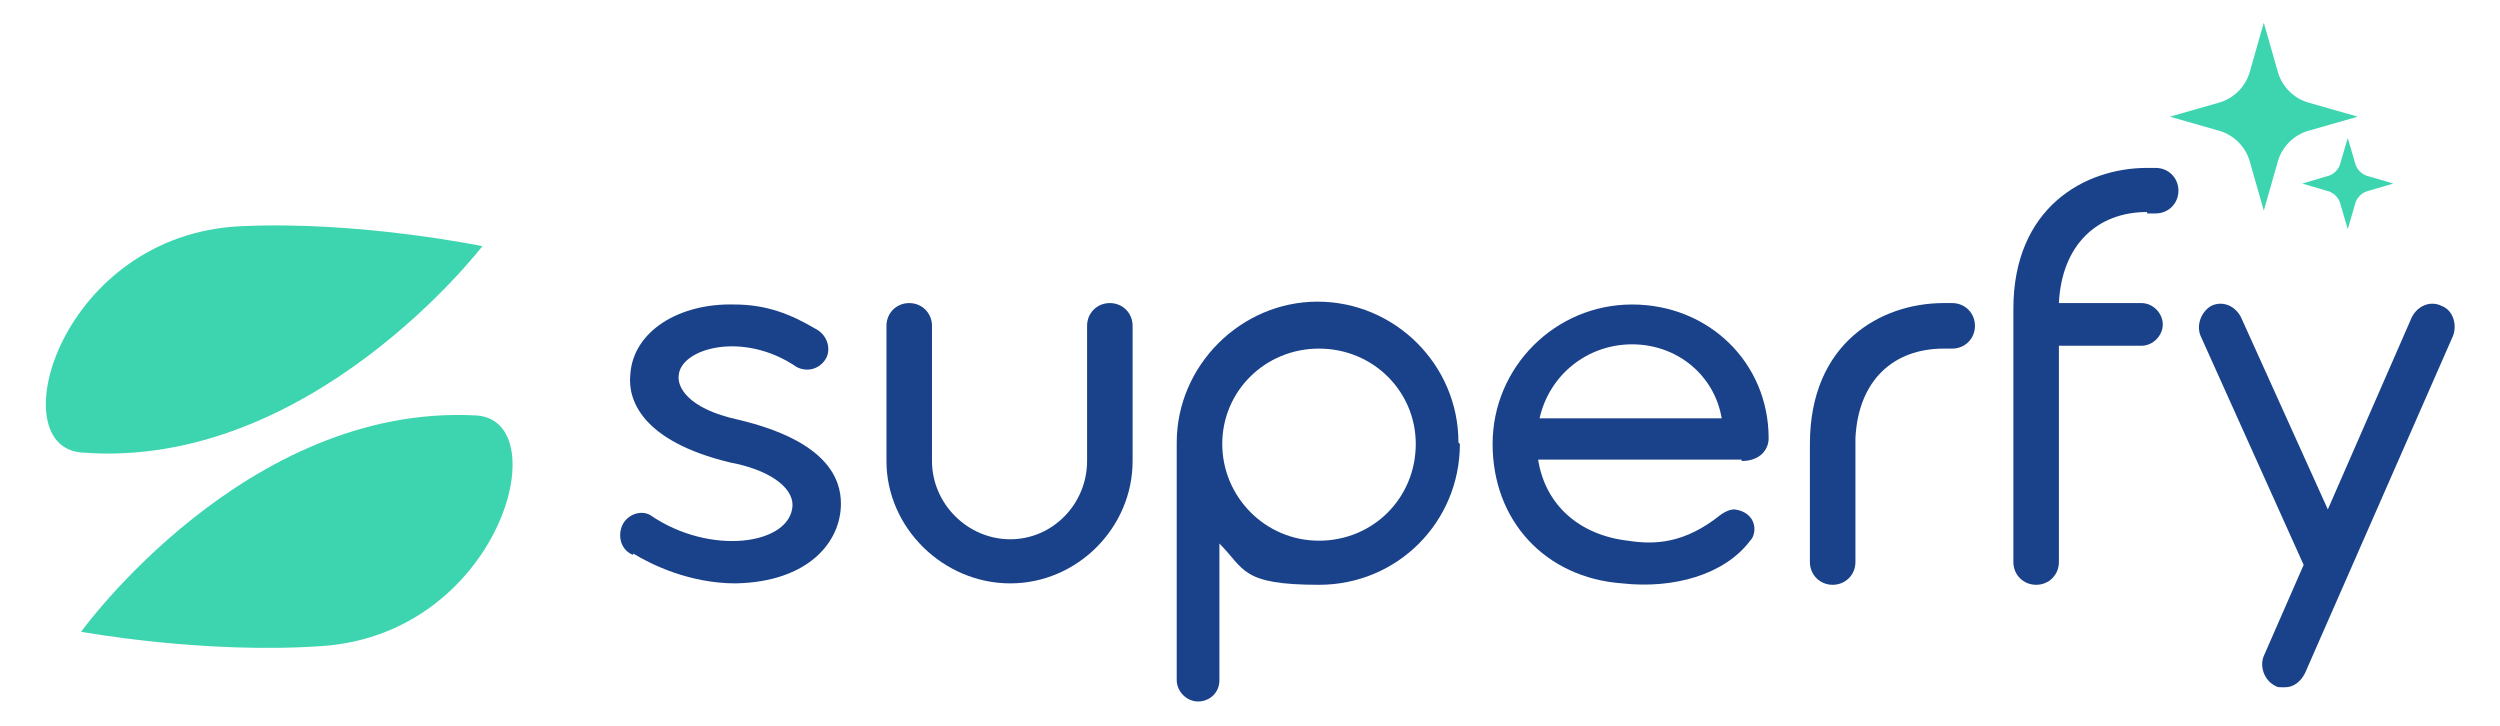
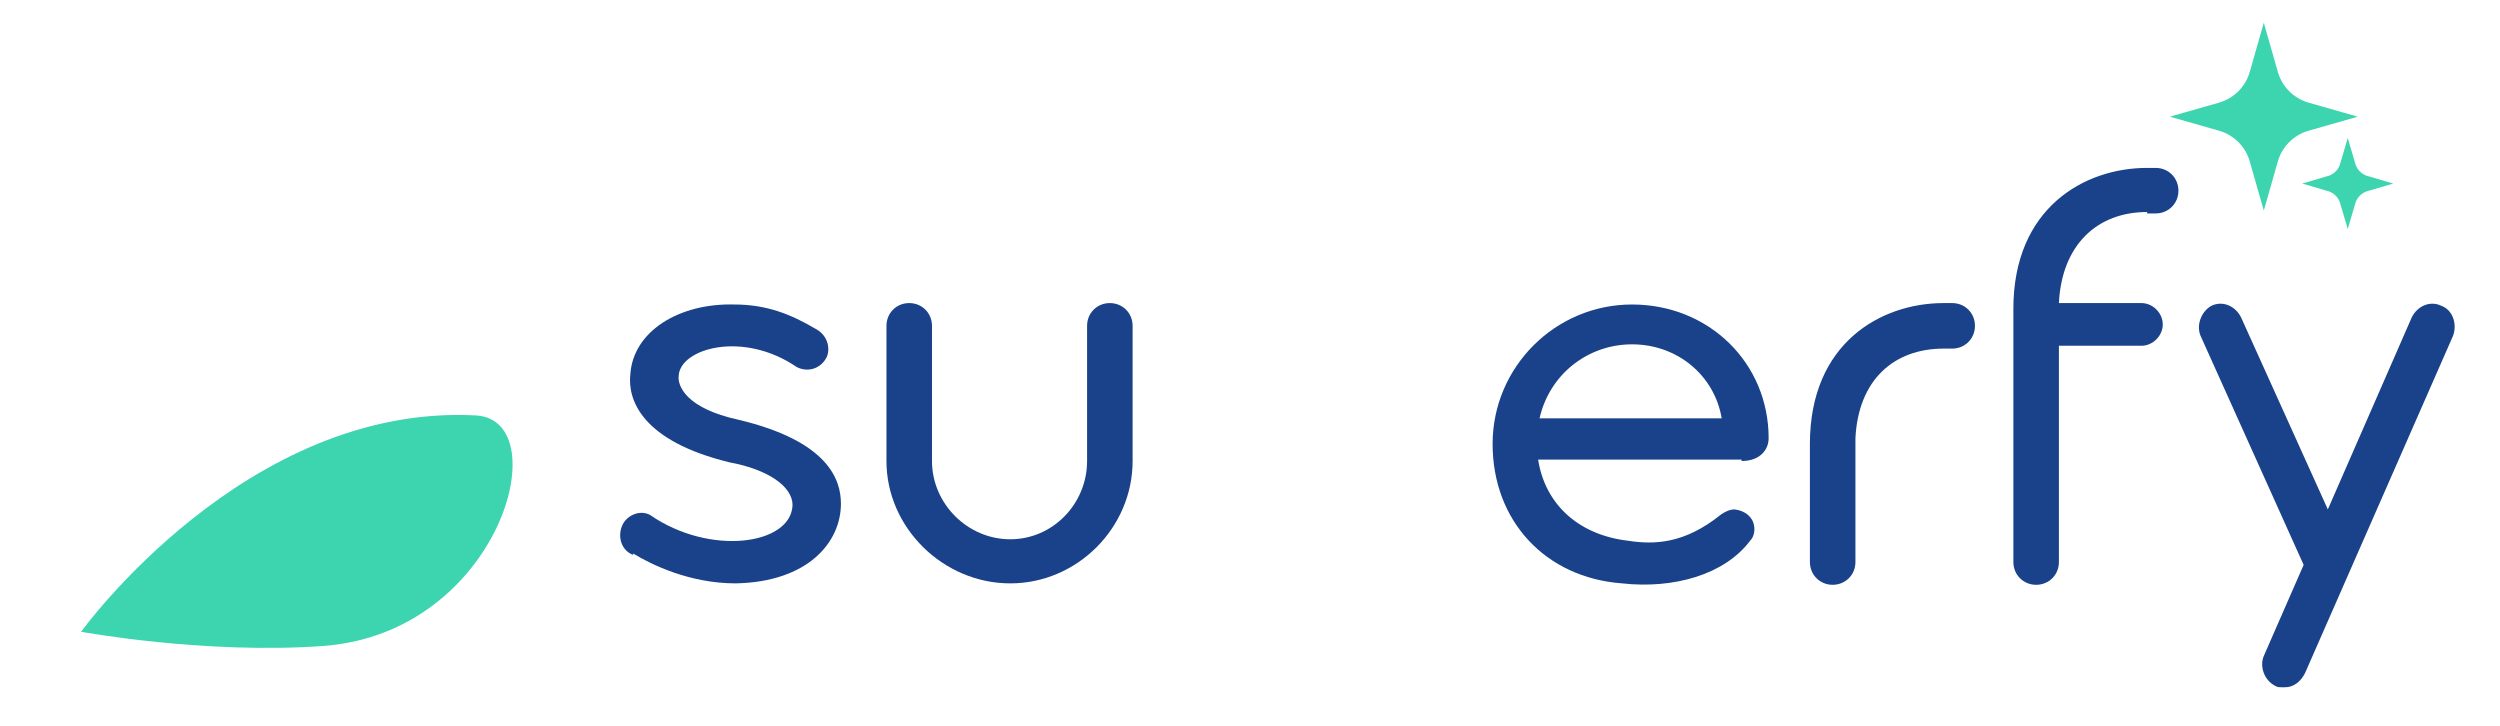
<svg xmlns="http://www.w3.org/2000/svg" id="Layer_3" version="1.1" viewBox="0 0 175.7 51">
  <defs>
    <style>
      .st0 {
        fill: #3cd5af;
      }

      .st1 {
        fill: #1a428a;
      }
    </style>
  </defs>
  <g>
    <path class="st1" d="M137.2,21.3h-.6c-4.4,0-9.4,2.8-9.4,9.9v8.3c0,.9.7,1.6,1.6,1.6s1.6-.7,1.6-1.6v-8.7c.2-4.1,2.7-6.3,6.2-6.3h.6c.9,0,1.6-.7,1.6-1.6s-.7-1.6-1.6-1.6h0Z" />
    <path class="st1" d="M172.4,23.6l-10.4,23.7c-.3.6-.8,1-1.4,1s-.5,0-.7-.1c-.8-.4-1.1-1.4-.8-2.1l2.8-6.4-7.2-16c-.4-.8,0-1.8.7-2.2.8-.4,1.7,0,2.1.8l6.1,13.5,5.9-13.5c.4-.8,1.3-1.2,2.1-.8.8.3,1.1,1.3.8,2.1h0Z" />
    <path class="st1" d="M44.5,39c-.8-.3-1.1-1.2-.8-2s1.3-1.2,2-.8c4.2,2.9,9.9,2.1,10-.7,0-1.3-1.7-2.5-4.4-3-6.2-1.5-7.2-4.4-7-6.2.2-3,3.4-5,7.3-4.9,2.3,0,4,.7,5.7,1.7.8.4,1.1,1.3.8,2-.4.8-1.3,1.1-2.1.7-3.8-2.6-8.2-1.3-8.3.6-.1.7.5,2.3,4.2,3.1,6.3,1.5,7.2,4.2,7.2,5.9,0,2.7-2.3,5.5-7.4,5.6-3.2,0-5.9-1.3-7.2-2.1h0Z" />
    <path class="st1" d="M65.5,22.9v9.5c0,3,2.5,5.5,5.5,5.5s5.4-2.5,5.4-5.5v-9.5c0-.9.7-1.6,1.6-1.6s1.6.7,1.6,1.6v9.5c0,4.7-3.9,8.6-8.6,8.6s-8.7-3.9-8.7-8.6v-9.5c0-.9.7-1.6,1.6-1.6s1.6.7,1.6,1.6h0Z" />
-     <path class="st1" d="M102.6,31.2c0,5.5-4.4,9.9-9.9,9.9s-5.2-1.1-7-2.9v9.6c0,.9-.7,1.5-1.5,1.5s-1.5-.7-1.5-1.5v-16.7c0-5.4,4.5-9.9,9.9-9.9s9.9,4.4,9.9,9.9h0ZM99.5,31.2c0-3.7-3-6.7-6.8-6.7s-6.8,3-6.8,6.7,3,6.8,6.8,6.8,6.8-3,6.8-6.8Z" />
    <path class="st1" d="M150.9,15h.6c.9,0,1.6-.7,1.6-1.6s-.7-1.6-1.6-1.6h-.6c-4.4,0-9.4,2.8-9.4,9.9v17.8c0,.9.7,1.6,1.6,1.6s1.6-.7,1.6-1.6v-15.2h5.8c.8,0,1.5-.7,1.5-1.5s-.7-1.5-1.5-1.5h-5.8c.2-4.1,2.7-6.4,6.2-6.4Z" />
    <path class="st1" d="M122.4,32.4c1.3,0,1.9-.8,1.9-1.6,0-5.3-4.2-9.4-9.6-9.4s-9.8,4.4-9.8,9.8,3.7,9.4,9.1,9.8c3.6.4,7.2-.6,9-3,.2-.2.3-.5.3-.8,0-.8-.6-1.3-1.4-1.4-.5,0-1,.4-1,.4-2.5,2-4.6,2.1-6.5,1.8-3.4-.4-5.8-2.5-6.3-5.7h14.3s0,0,0,0ZM114.7,24.2c3.2,0,5.8,2.2,6.3,5.2h-12.8c.7-3.1,3.4-5.2,6.5-5.2h0Z" />
  </g>
  <g>
-     <path class="st0" d="M159.1,1.6l1,3.5c.3,1,1.1,1.8,2.1,2.1l3.5,1-3.5,1c-1,.3-1.8,1.1-2.1,2.1l-1,3.5-1-3.5c-.3-1-1.1-1.8-2.1-2.1l-3.5-1,3.5-1c1-.3,1.8-1.1,2.1-2.1,0,0,1-3.5,1-3.5Z" />
+     <path class="st0" d="M159.1,1.6l1,3.5c.3,1,1.1,1.8,2.1,2.1l3.5,1-3.5,1c-1,.3-1.8,1.1-2.1,2.1l-1,3.5-1-3.5c-.3-1-1.1-1.8-2.1-2.1l-3.5-1,3.5-1c1-.3,1.8-1.1,2.1-2.1,0,0,1-3.5,1-3.5" />
    <path class="st0" d="M165,9.7l.5,1.7c.1.5.5.9,1,1l1.7.5-1.7.5c-.5.1-.9.5-1,1l-.5,1.7-.5-1.7c-.1-.5-.5-.9-1-1l-1.7-.5,1.7-.5c.5-.1.9-.5,1-1,0,0,.5-1.7.5-1.7Z" />
  </g>
  <g>
    <path class="st0" d="M33.5,29.2c-16.2-.9-27.8,15.2-27.8,15.2,0,0,8.7,1.6,17,1,12.4-.9,16.5-15.8,10.8-16.2" />
-     <path class="st0" d="M5.7,31.8c16.1,1.3,28.2-14.5,28.2-14.5,0,0-8.7-1.8-17-1.4C4.3,16.5,0,31.3,5.7,31.8" />
  </g>
</svg>